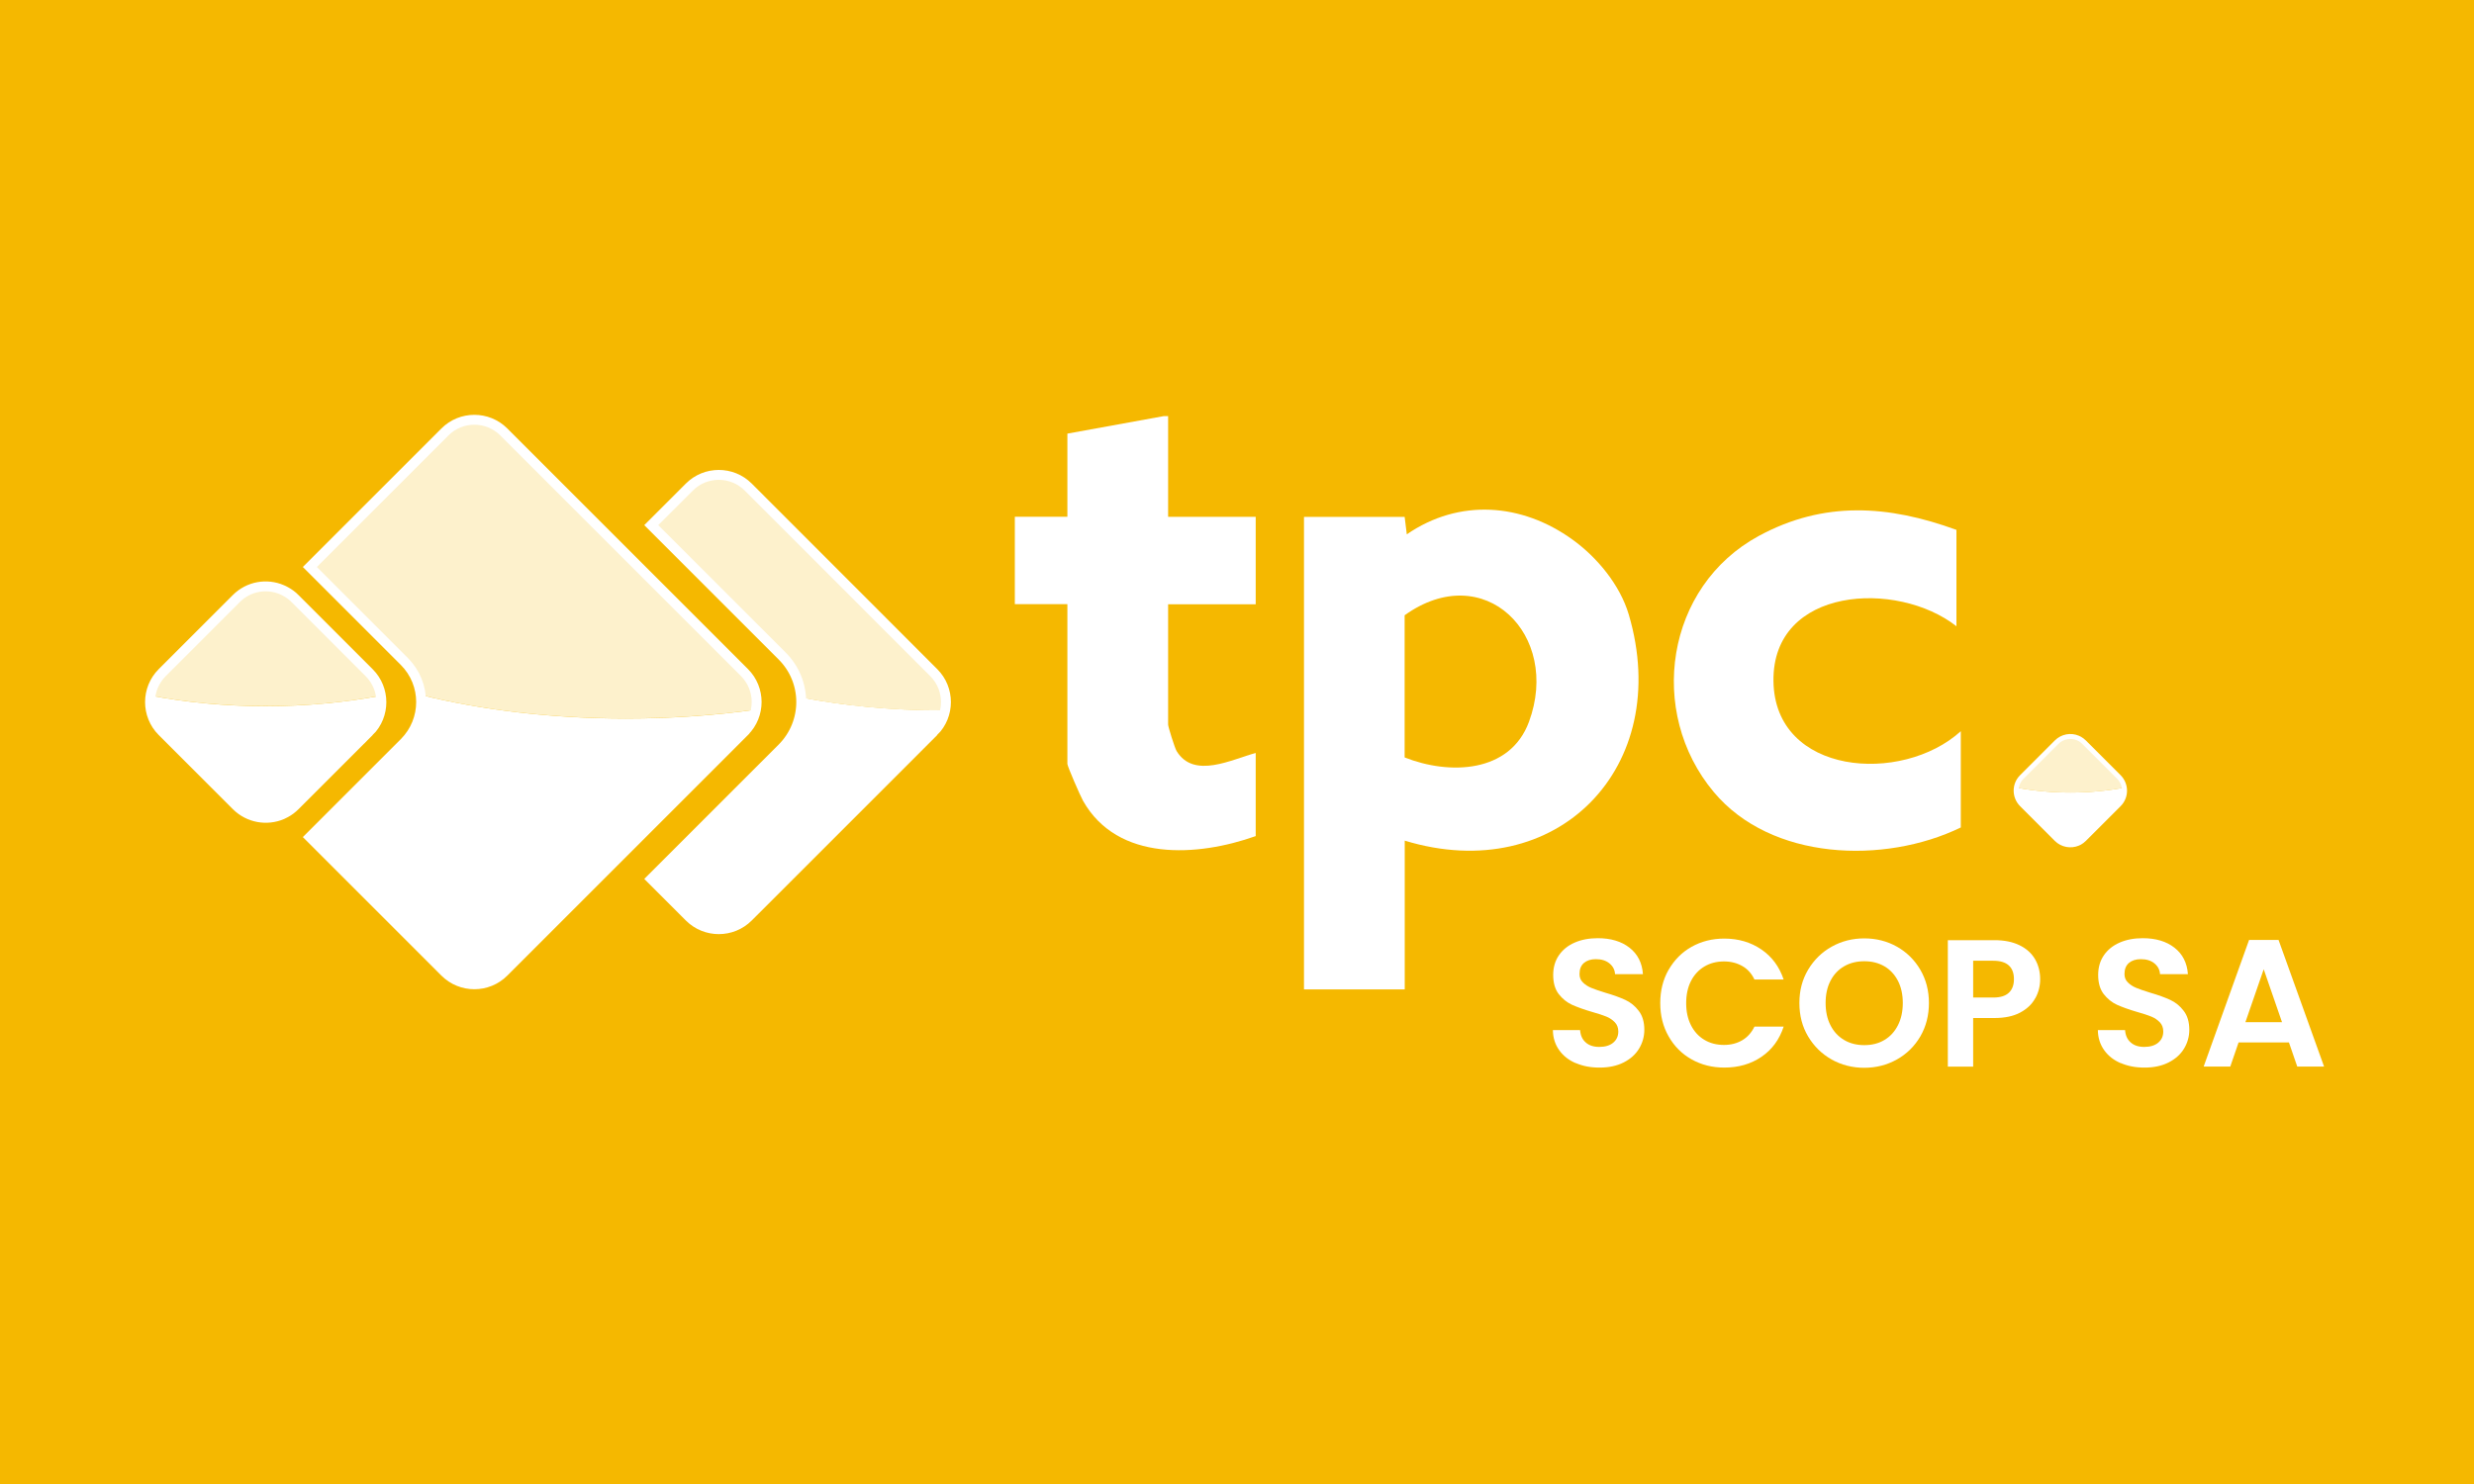
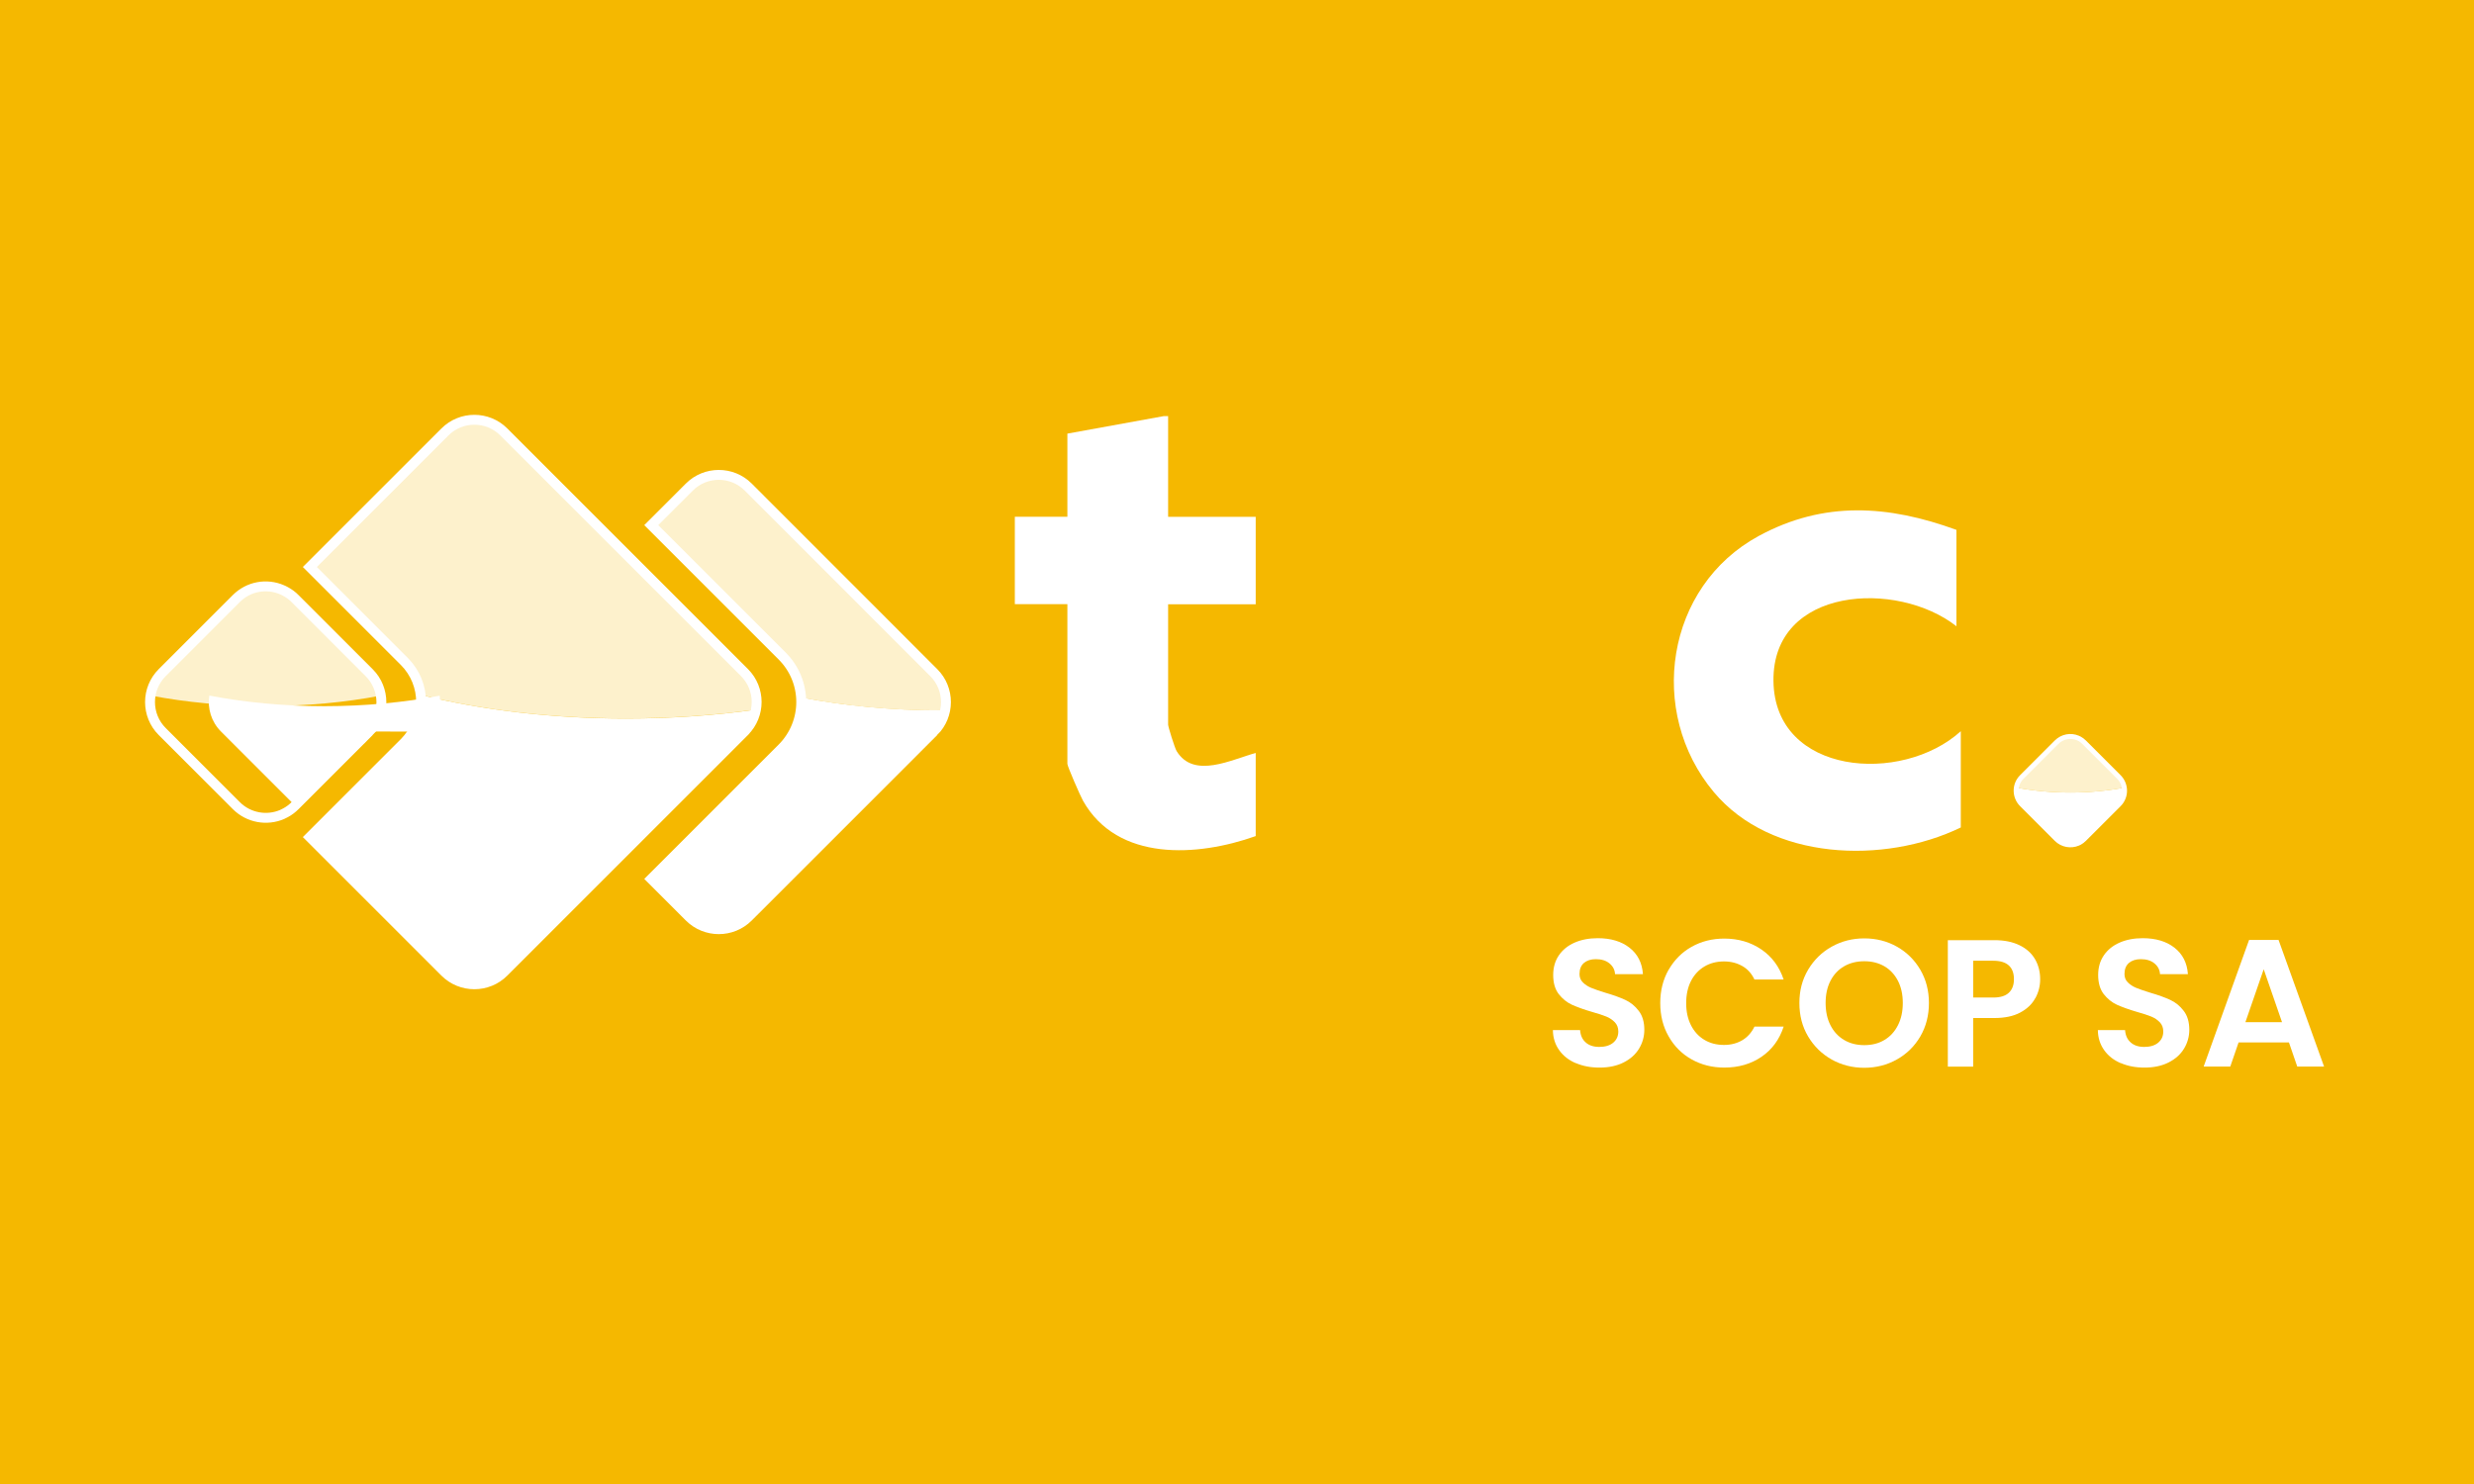
<svg xmlns="http://www.w3.org/2000/svg" id="Calque_1" viewBox="0 0 250 150">
  <defs>
    <style>.cls-1,.cls-2{fill:none;stroke:#fff;stroke-miterlimit:10;}.cls-3{opacity:.8;}.cls-3,.cls-4{fill:#fff;}.cls-2{stroke-width:.5px;}.cls-5{fill:#f5b800;}</style>
  </defs>
  <rect class="cls-5" width="250" height="150" />
  <path class="cls-4" d="M118.04,42.07v10.17h8.85v8.84h-8.85v12.16c0,.23.67,2.37.86,2.68,1.75,2.87,5.6.82,7.99.19v8.4c-5.86,2.09-13.96,2.62-17.45-3.57-.28-.5-1.58-3.48-1.58-3.73v-16.14h-5.31v-8.84h5.31v-8.4l9.74-1.77h.44Z" />
-   <path class="cls-4" d="M141.94,52.24l.22,1.77c5.29-3.64,11.63-3.16,16.74.53,2.5,1.8,4.8,4.58,5.69,7.58,4.54,15.39-7.24,27.54-22.64,22.85v15.04h-10.18v-47.76h10.18ZM141.94,62.19v14.37c4.51,1.79,10.64,1.6,12.56-3.59,3.26-8.82-4.53-16.54-12.56-10.78Z" />
  <path class="cls-4" d="M197.7,53.57v9.73c-5.98-4.7-18.6-4.01-18.49,5.53s12.97,10.49,18.93,5.08v9.73c-7.75,3.75-19.17,3.35-24.96-3.58-6.77-8.09-4.87-20.79,4.55-25.89,6.59-3.57,13.09-3.12,19.97-.61Z" />
-   <path class="cls-4" d="M37.31,73.94l-7.49,7.49c-.29.29-.62.54-.96.72-.12.07-.24.12-.36.18-1.53.65-3.37.35-4.62-.9l-7.49-7.49c-.99-.99-1.38-2.35-1.18-3.63,3.61.69,7.54,1.07,11.64,1.07s8.03-.38,11.64-1.06c.2,1.28-.19,2.64-1.18,3.63Z" />
+   <path class="cls-4" d="M37.31,73.94l-7.49,7.49l-7.49-7.49c-.99-.99-1.38-2.35-1.18-3.63,3.61.69,7.54,1.07,11.64,1.07s8.03-.38,11.64-1.06c.2,1.28-.19,2.64-1.18,3.63Z" />
  <path class="cls-4" d="M95.51,71.81c-.16.78-.54,1.52-1.15,2.12l-18.75,18.75c-1.64,1.64-4.31,1.64-5.95,0l-3.85-3.85,13.22-13.22c1.41-1.41,2.04-3.29,1.91-5.12,4.38.85,9.13,1.31,14.09,1.31h.46Z" />
  <path class="cls-4" d="M76.39,71.72c-.15.81-.54,1.59-1.16,2.22l-12.16,12.16-12.16,12.16c-1.64,1.64-4.31,1.64-5.95,0l-13.65-13.65,9.55-9.55c1.31-1.32,1.87-3.11,1.65-4.82,6.07,1.51,13.17,2.39,20.76,2.39,4.59,0,9.01-.32,13.12-.9Z" />
  <path class="cls-3" d="M38.48,70.31c-3.61.69-7.53,1.06-11.64,1.06s-8.03-.38-11.64-1.07c.13-.85.52-1.66,1.18-2.31l7.49-7.49c1.25-1.25,3.08-1.55,4.61-.89.12.05.25.11.37.18.35.19.67.42.96.72l7.49,7.49c.65.65,1.04,1.47,1.18,2.32Z" />
  <path class="cls-1" d="M37.31,73.94l-7.49,7.49c-.29.29-.62.54-.96.72-.12.07-.24.12-.36.18-1.53.65-3.37.35-4.62-.9l-7.49-7.49c-1.64-1.64-1.64-4.31,0-5.95l7.49-7.49c1.25-1.25,3.08-1.55,4.61-.89.12.05.25.11.37.18.35.19.67.42.96.72l7.49,7.49c1.64,1.64,1.64,4.31,0,5.95Z" />
  <path class="cls-1" d="M75.23,73.94l-12.16,12.16-12.16,12.16c-1.64,1.64-4.31,1.64-5.95,0l-13.65-13.65,9.55-9.55c2.26-2.27,2.26-5.93,0-8.2l-9.55-9.55,13.65-13.65c1.64-1.64,4.31-1.64,5.95,0l12.16,12.16,12.16,12.16c1.64,1.64,1.64,4.31,0,5.95Z" />
  <path class="cls-3" d="M76.39,71.72c-4.11.58-8.53.9-13.12.9-7.59,0-14.7-.87-20.76-2.39-.15-1.23-.71-2.42-1.65-3.37l-9.55-9.55,13.65-13.65c1.64-1.64,4.31-1.64,5.95,0l12.16,12.16,12.16,12.16c1.01,1.01,1.4,2.42,1.16,3.73Z" />
  <path class="cls-1" d="M94.36,73.94l-18.75,18.75c-1.64,1.64-4.31,1.64-5.95,0l-3.85-3.85,13.22-13.22c2.58-2.58,2.58-6.75,0-9.32l-13.22-13.22,3.85-3.85c1.64-1.64,4.31-1.64,5.95,0l18.75,18.76c1.64,1.64,1.64,4.31,0,5.95Z" />
  <path class="cls-3" d="M95.51,71.81h-.46c-4.96,0-9.71-.46-14.09-1.31-.11-1.53-.74-3.03-1.91-4.2l-13.22-13.22,3.85-3.85c1.64-1.64,4.31-1.64,5.95,0l18.75,18.76c1.04,1.04,1.42,2.49,1.15,3.82Z" />
  <path class="cls-4" d="M214.11,81.31l-3.51,3.51c-.14.14-.29.25-.45.34-.06.03-.11.06-.17.08-.72.3-1.58.16-2.16-.42l-3.51-3.51c-.46-.46-.65-1.1-.55-1.7,1.69.32,3.53.5,5.45.5s3.76-.18,5.45-.5c.1.6-.09,1.24-.55,1.7Z" />
  <path class="cls-3" d="M214.66,79.61c-1.69.32-3.53.5-5.45.5s-3.76-.18-5.45-.5c.06-.4.24-.78.55-1.08l3.51-3.51c.58-.58,1.44-.73,2.16-.42.06.02.12.05.17.08.16.09.31.2.45.34l3.51,3.51c.3.31.49.69.55,1.09Z" />
  <path class="cls-2" d="M214.11,81.31l-3.51,3.51c-.14.14-.29.25-.45.34-.06.03-.11.06-.17.08-.72.3-1.58.16-2.16-.42l-3.51-3.51c-.77-.77-.77-2.02,0-2.78l3.51-3.51c.58-.58,1.44-.73,2.16-.42.06.02.12.05.17.08.16.09.31.2.45.34l3.51,3.51c.77.77.77,2.02,0,2.78Z" />
  <path class="cls-4" d="M159.25,107.47c-.71-.3-1.28-.74-1.69-1.32-.41-.57-.63-1.25-.64-2.03h2.75c.04.53.22.94.56,1.24.34.31.8.46,1.38.46s1.07-.14,1.41-.43c.34-.29.51-.66.51-1.13,0-.38-.12-.69-.35-.93-.23-.24-.52-.44-.87-.58-.35-.14-.83-.3-1.44-.47-.83-.24-1.5-.49-2.02-.72-.52-.24-.96-.6-1.34-1.08-.37-.48-.56-1.13-.56-1.93,0-.76.19-1.42.57-1.98.38-.56.91-.99,1.59-1.29.68-.3,1.46-.45,2.34-.45,1.32,0,2.39.32,3.21.96.82.64,1.28,1.53,1.36,2.68h-2.82c-.02-.44-.21-.8-.56-1.09-.35-.29-.81-.43-1.38-.43-.5,0-.9.13-1.2.38-.3.26-.45.63-.45,1.12,0,.34.11.63.34.85.23.23.51.41.84.55.34.14.81.3,1.42.49.83.24,1.51.49,2.03.73.52.24.98.61,1.35,1.1.38.49.57,1.13.57,1.92,0,.68-.18,1.32-.53,1.9s-.87,1.05-1.56,1.4-1.5.52-2.43.52-1.69-.15-2.41-.46Z" />
  <path class="cls-4" d="M168.62,98.02c.57-.99,1.34-1.77,2.32-2.32s2.08-.83,3.3-.83c1.43,0,2.68.37,3.75,1.1,1.07.73,1.82,1.75,2.25,3.04h-2.95c-.29-.61-.7-1.07-1.24-1.37-.53-.3-1.14-.46-1.84-.46-.74,0-1.41.17-1.99.52-.58.35-1.03.84-1.35,1.47-.32.63-.48,1.38-.48,2.23s.16,1.58.48,2.22c.32.64.78,1.14,1.35,1.48.58.35,1.24.52,1.99.52.7,0,1.31-.16,1.84-.47s.94-.77,1.24-1.38h2.95c-.43,1.31-1.17,2.32-2.24,3.05-1.07.73-2.32,1.09-3.76,1.09-1.22,0-2.32-.28-3.3-.83s-1.76-1.33-2.32-2.32c-.57-.99-.85-2.11-.85-3.37s.28-2.38.85-3.38Z" />
  <path class="cls-4" d="M185.09,107.09c-1-.56-1.79-1.34-2.38-2.33-.59-.99-.88-2.12-.88-3.38s.29-2.36.88-3.36c.59-.99,1.38-1.77,2.38-2.33s2.1-.84,3.3-.84,2.31.28,3.3.84,1.78,1.34,2.36,2.33c.58,1,.87,2.11.87,3.36s-.29,2.38-.87,3.38c-.58.99-1.37,1.77-2.37,2.33-1,.56-2.1.84-3.3.84s-2.29-.28-3.3-.84ZM190.42,105.12c.59-.35,1.04-.84,1.37-1.49s.49-1.4.49-2.25-.16-1.6-.49-2.24c-.33-.64-.79-1.13-1.37-1.47-.59-.34-1.26-.51-2.03-.51s-1.45.17-2.04.51c-.59.34-1.05.83-1.38,1.47-.33.64-.49,1.39-.49,2.24s.16,1.61.49,2.25c.33.65.79,1.14,1.38,1.49s1.27.52,2.04.52,1.45-.17,2.03-.52Z" />
  <path class="cls-4" d="M205.66,100.9c-.32.6-.83,1.08-1.52,1.45-.69.37-1.56.55-2.61.55h-2.14v4.91h-2.56v-12.78h4.71c.99,0,1.83.17,2.53.51s1.22.81,1.57,1.41.52,1.28.52,2.03c0,.68-.16,1.32-.49,1.92ZM203,100.34c.34-.32.51-.78.51-1.36,0-1.24-.7-1.87-2.09-1.87h-2.03v3.72h2.03c.71,0,1.23-.16,1.57-.48Z" />
  <path class="cls-4" d="M214.32,107.47c-.71-.3-1.28-.74-1.69-1.32-.41-.57-.63-1.25-.64-2.03h2.75c.04.53.22.94.56,1.24.34.31.8.46,1.38.46s1.07-.14,1.41-.43c.34-.29.51-.66.51-1.13,0-.38-.12-.69-.35-.93-.23-.24-.52-.44-.87-.58-.35-.14-.83-.3-1.44-.47-.83-.24-1.5-.49-2.02-.72-.52-.24-.96-.6-1.34-1.08-.37-.48-.56-1.13-.56-1.93,0-.76.19-1.42.57-1.98.38-.56.91-.99,1.59-1.29.68-.3,1.46-.45,2.34-.45,1.32,0,2.39.32,3.21.96.82.64,1.28,1.53,1.36,2.68h-2.82c-.02-.44-.21-.8-.56-1.09-.35-.29-.81-.43-1.38-.43-.5,0-.9.13-1.2.38-.3.26-.45.63-.45,1.12,0,.34.11.63.34.85.23.23.51.41.84.55.34.14.81.3,1.42.49.83.24,1.51.49,2.03.73.52.24.98.61,1.35,1.1.38.49.57,1.13.57,1.92,0,.68-.18,1.32-.53,1.9s-.87,1.05-1.56,1.4-1.5.52-2.43.52-1.69-.15-2.41-.46Z" />
  <path class="cls-4" d="M231.3,105.37h-5.09l-.84,2.44h-2.69l4.59-12.8h2.98l4.6,12.8h-2.71l-.84-2.44ZM230.6,103.32l-1.85-5.35-1.85,5.35h3.7Z" />
</svg>